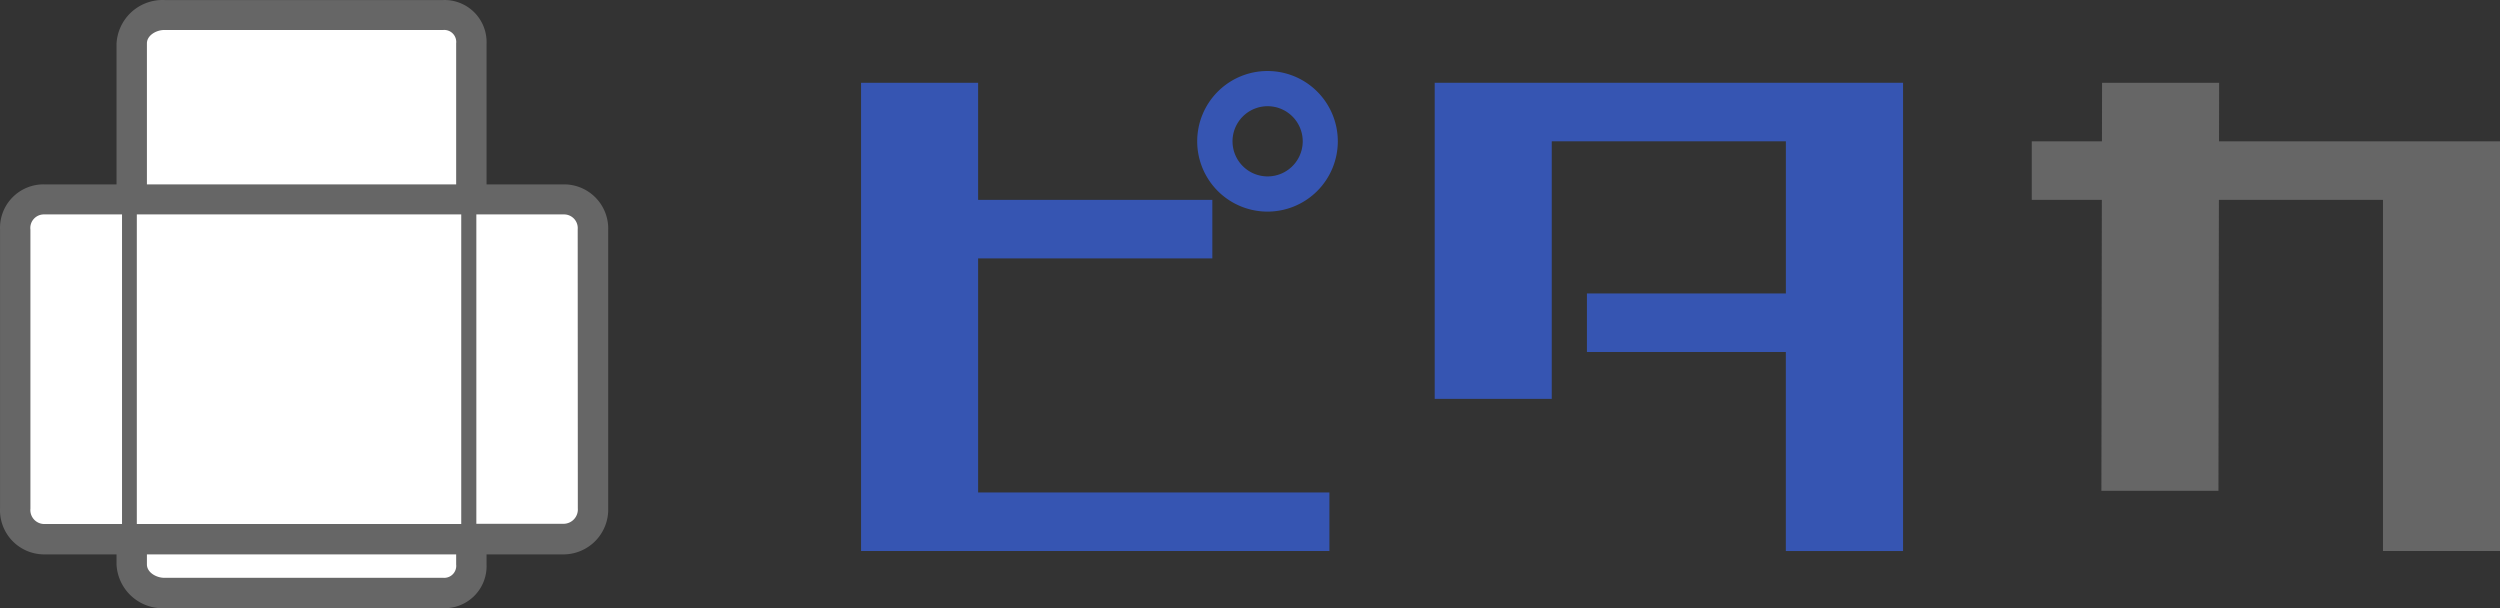
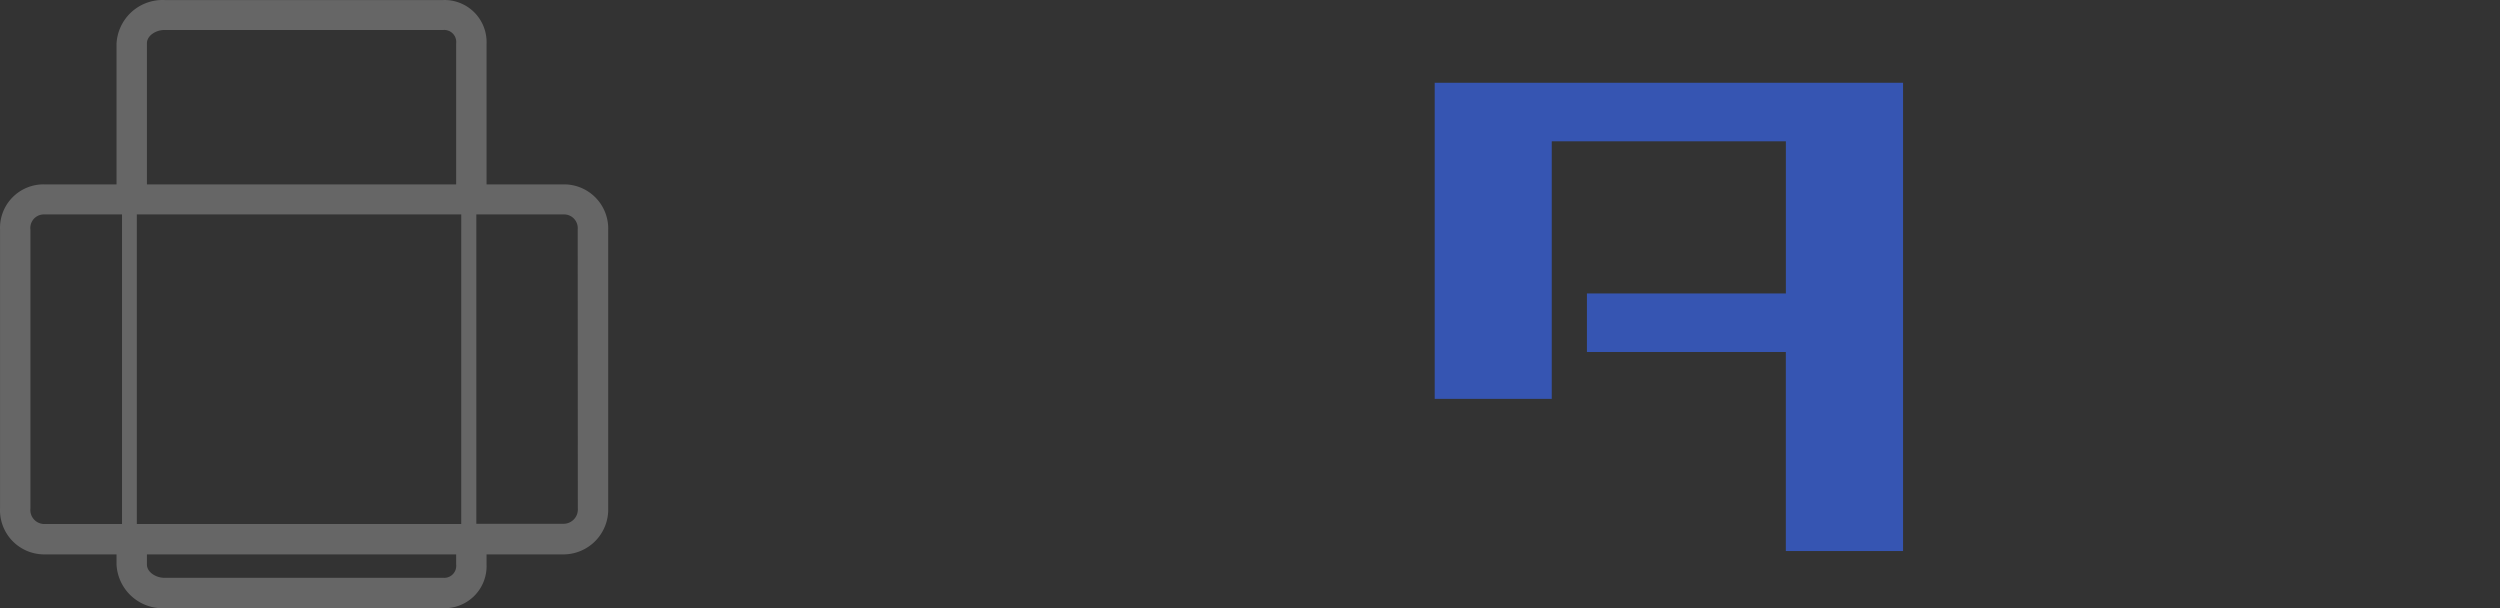
<svg xmlns="http://www.w3.org/2000/svg" width="268.174" height="65.247" viewBox="0 0 268.174 65.247">
  <rect x="0" y="0" width="268.174" height="65.247" fill="#333333" stroke="none" />
  <g id="logo_pitaca" transform="translate(-16.517 -8.877)">
-     <path id="パス_1" data-name="パス 1" d="M34.056,73.487a4.4,4.4,0,0,1-4.595-4.15V67.714H21.042A4.21,4.21,0,0,1,17,63.347V33.422a4.126,4.126,0,0,1,4.126-4.306h8.419V13.48a4.4,4.4,0,0,1,4.595-4.15H63.981a3.981,3.981,0,0,1,4.089,4.15V29.116h8.864a4.2,4.2,0,0,1,4.186,4.306V63.347a4.234,4.234,0,0,1-4.186,4.366H68.071v1.624a3.981,3.981,0,0,1-4.089,4.15Z" transform="translate(0.097 0.091)" fill="#fff" />
    <path id="パス_2" data-name="パス 2" d="M77.032,28.654H68.709V13.572a4.51,4.51,0,0,0-4.631-4.691H34.153a4.943,4.943,0,0,0-5.136,4.691V28.654h-7.83a4.667,4.667,0,0,0-4.667,4.811V63.439a4.739,4.739,0,0,0,4.667,4.907h7.83v1.082a4.943,4.943,0,0,0,5.136,4.691H64.078a4.51,4.51,0,0,0,4.631-4.691V68.346h8.323a4.811,4.811,0,0,0,4.727-4.907V33.514a4.739,4.739,0,0,0-4.727-4.859ZM31.194,31.878h34.8V65.086h-34.8Zm1.083-18.354c0-.842.986-1.431,1.876-1.431H64.078a1.287,1.287,0,0,1,1.371,1.431V28.654H32.277ZM21.187,65.086a1.5,1.5,0,0,1-1.407-1.648V33.514a1.455,1.455,0,0,1,1.407-1.636h8.419V65.086Zm44.262,4.342a1.287,1.287,0,0,1-1.371,1.431H34.153c-.89,0-1.876-.589-1.876-1.431V68.346H65.449ZM78.5,63.415a1.54,1.54,0,0,1-1.467,1.648H67.614V31.878H77.02a1.467,1.467,0,0,1,1.467,1.588Z" fill="#666" />
    <path id="パス_3" data-name="パス 3" d="M144.47,16.332V50.166h12.557V22.538h25.114V38.86H160.8v6.278h21.337V66.488H194.71V16.26H144.47Z" transform="translate(25.946 1.497)" fill="#3655b2" />
-     <path id="パス_4" data-name="パス 4" d="M105.867,35.1h25.126V28.817H105.867V16.26H93.31V66.488h50.24V60.209H105.867Z" transform="translate(15.572 1.497)" fill="#3655b2" />
-     <path id="パス_5" data-name="パス 5" d="M130.843,15.21a7.541,7.541,0,1,0,7.529,7.541,7.541,7.541,0,0,0-7.529-7.541Zm0,11.306a3.765,3.765,0,1,1,3.765-3.765,3.765,3.765,0,0,1-3.765,3.765Z" transform="translate(21.651 1.284)" fill="#3655b2" />
-     <path id="パス_6" data-name="パス 6" d="M217.806,22.538l.012-6.278H205.261l-.012,6.278H197.72v6.278h7.517l-.048,31.212h12.557l.048-31.212h17.6V66.488h12.557V22.538Z" transform="translate(36.744 1.497)" fill="#666" />
  </g>
</svg>